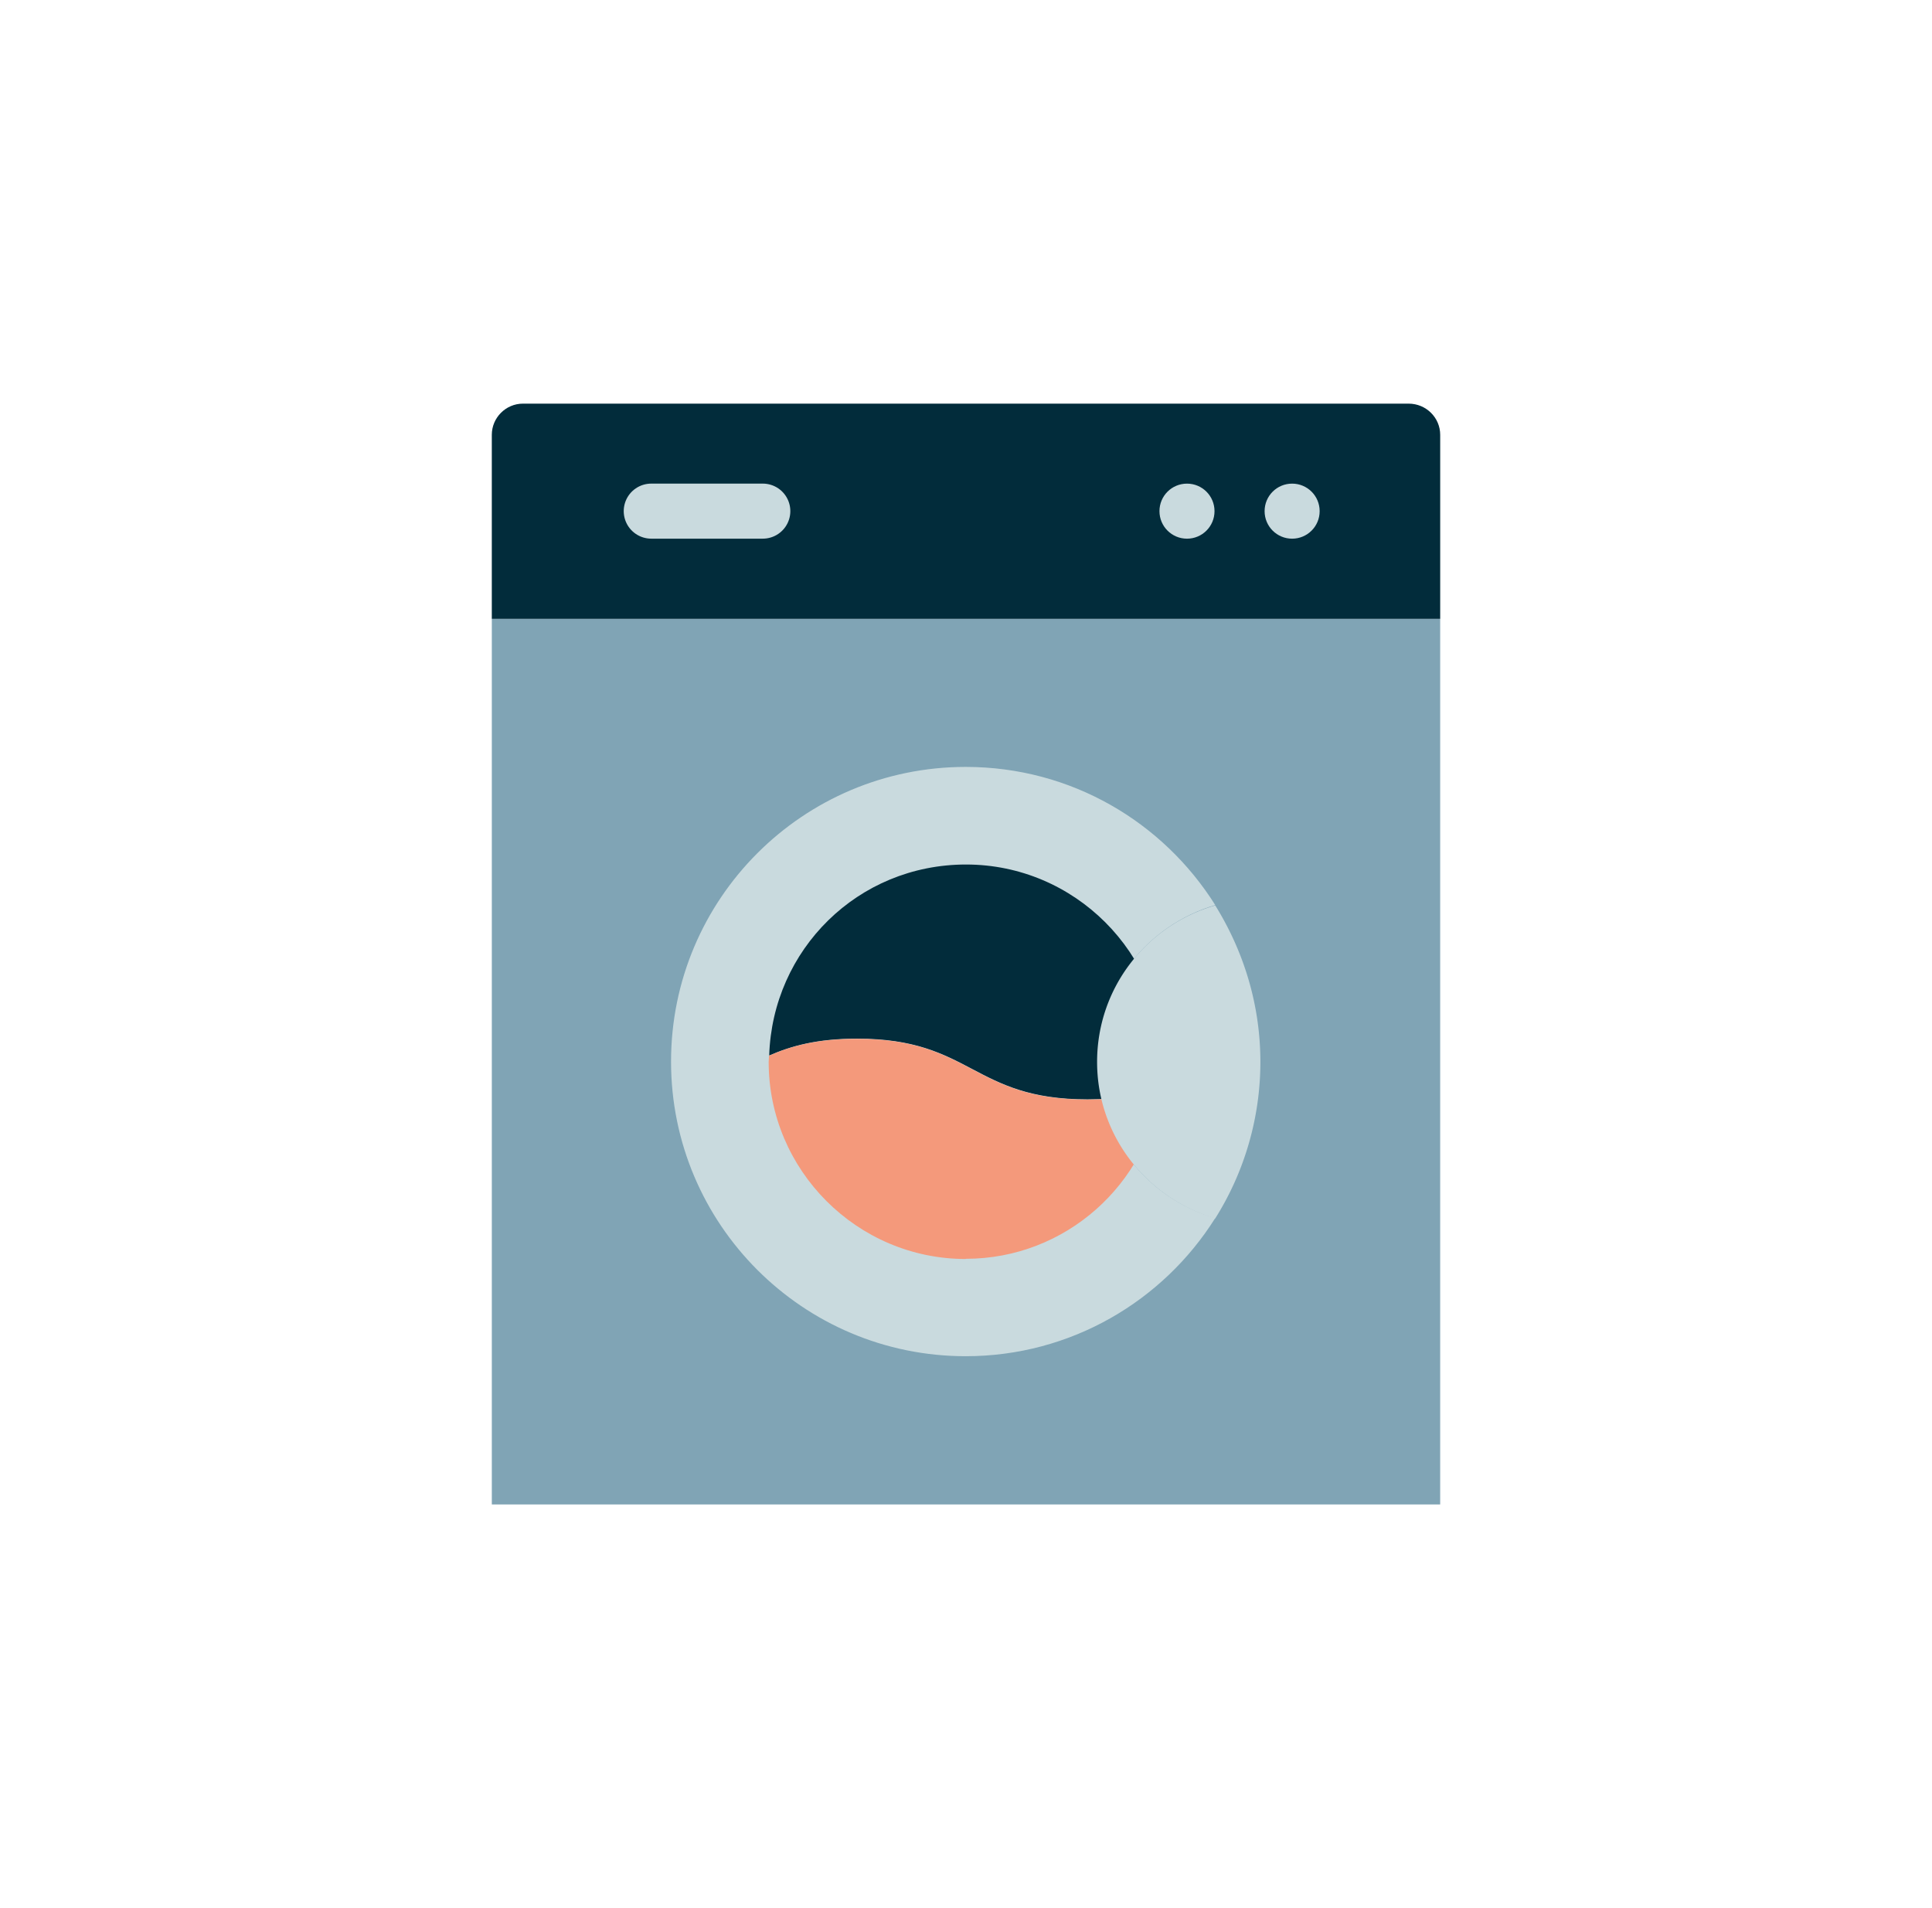
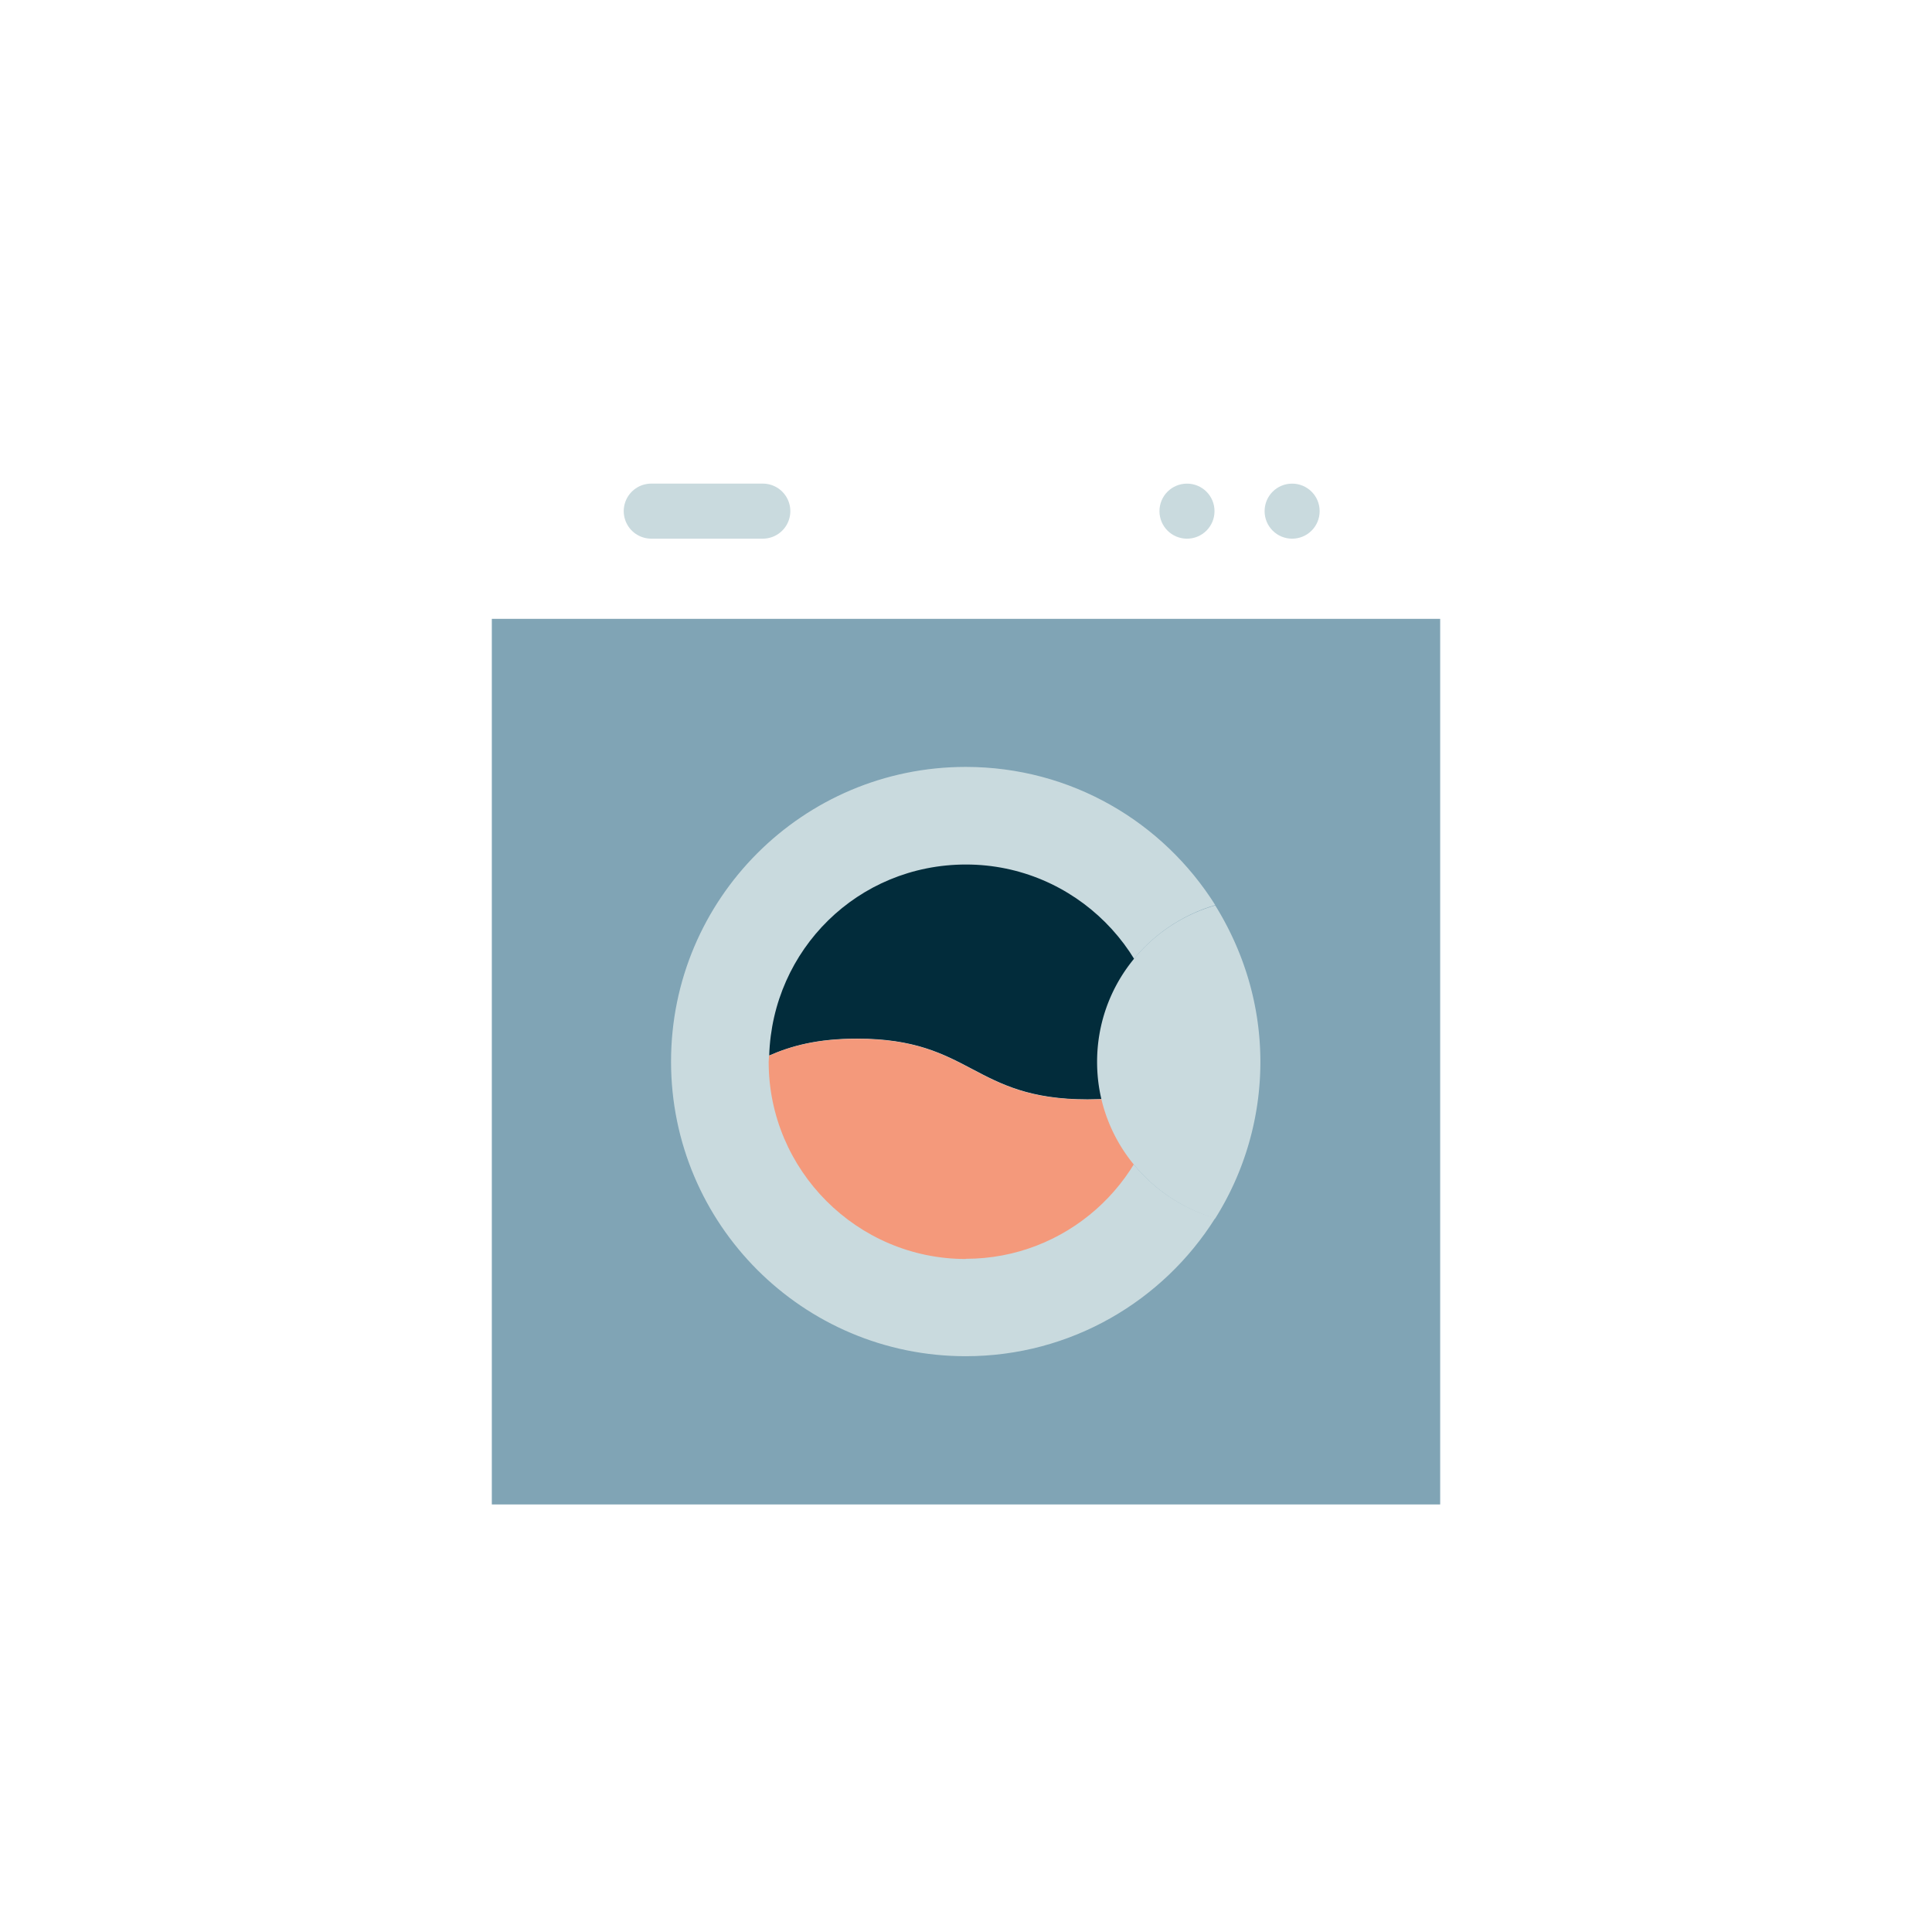
<svg xmlns="http://www.w3.org/2000/svg" width="81" height="80" fill="none">
  <path d="M20.62 25.946h39.76v37.13H20.62v-37.13z" fill="#80A4B5" />
  <path d="M45.996 44.508c0-3.123 2.107-5.723 4.954-6.562-2.185-3.477-6.039-5.792-10.462-5.792-6.823 0-12.354 5.53-12.354 12.354 0 6.823 5.531 12.353 12.354 12.353 4.408 0 8.277-2.315 10.462-5.792-2.862-.823-4.954-3.438-4.954-6.561z" fill="#C9DADE" />
  <path d="M45.596 46.092c1.33 0 2.284-.192 3.084-.477.046-.361.085-.73.085-1.107 0-4.554-3.715-8.262-8.262-8.262-4.546 0-8.115 3.577-8.254 8.008.916-.4 2.008-.708 3.685-.708 4.823 0 4.823 2.546 9.662 2.546z" fill="#022C3B" />
  <path d="M40.496 52.777c4.177 0 7.638-3.13 8.177-7.154-.8.277-1.754.477-3.085.477-4.838 0-4.838-2.546-9.661-2.546-1.677 0-2.77.307-3.685.707 0 .085-.015.17-.015.262 0 4.546 3.715 8.262 8.261 8.262l.008-.008z" fill="#F4997B" />
  <path d="M50.95 37.962c-2.862.823-4.954 3.438-4.954 6.561 0 3.123 2.107 5.723 4.953 6.562a12.323 12.323 0 001.893-6.562c0-2.415-.708-4.654-1.892-6.562z" fill="#C9DADE" />
-   <path d="M21.927 16.923h37.13c.731 0 1.324.585 1.324 1.308v7.715H20.619v-7.715c0-.716.585-1.308 1.308-1.308z" fill="#022C3B" />
  <path d="M49.765 22.585c.639 0 1.154-.516 1.154-1.154 0-.639-.515-1.154-1.154-1.154-.638 0-1.154.515-1.154 1.154 0 .638.516 1.154 1.154 1.154zM54.173 22.585c.638 0 1.154-.516 1.154-1.154 0-.639-.516-1.154-1.154-1.154-.639 0-1.154.515-1.154 1.154 0 .638.515 1.154 1.154 1.154z" fill="#C9DADE" />
  <path d="M27.304 21.43h4.677" stroke="#C9DADE" stroke-width="2.308" stroke-linecap="round" stroke-linejoin="round" />
</svg>